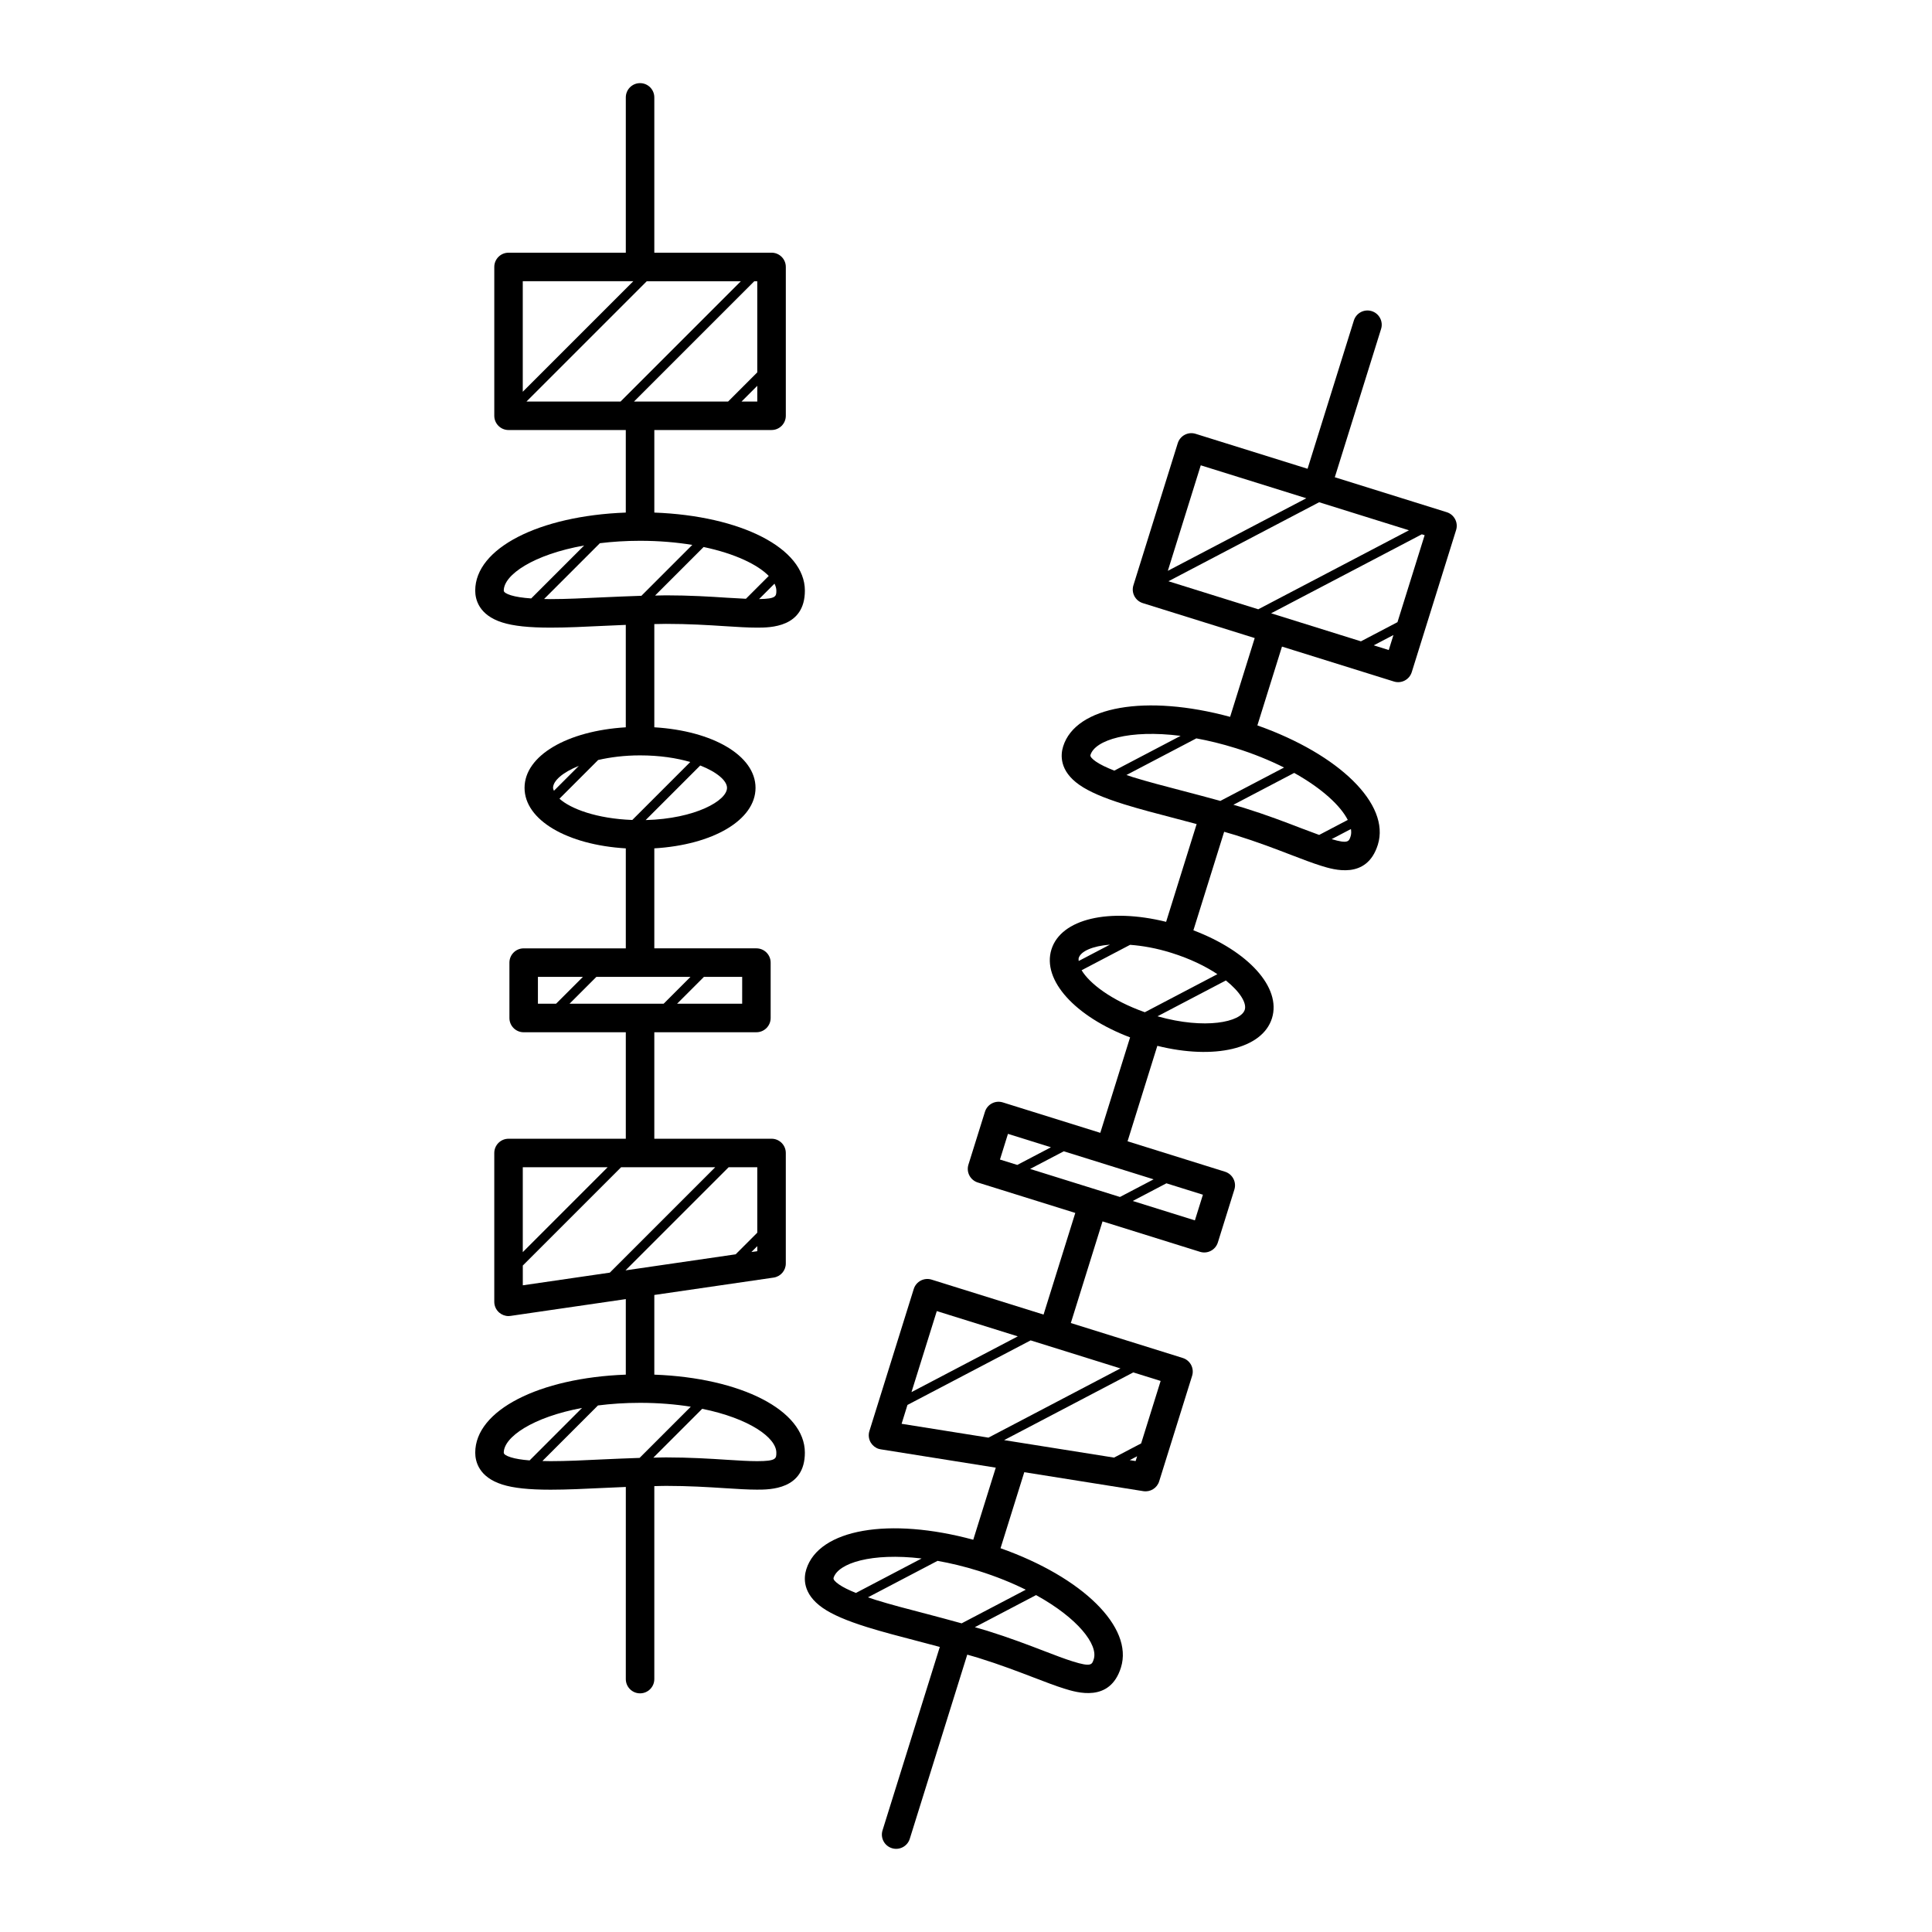
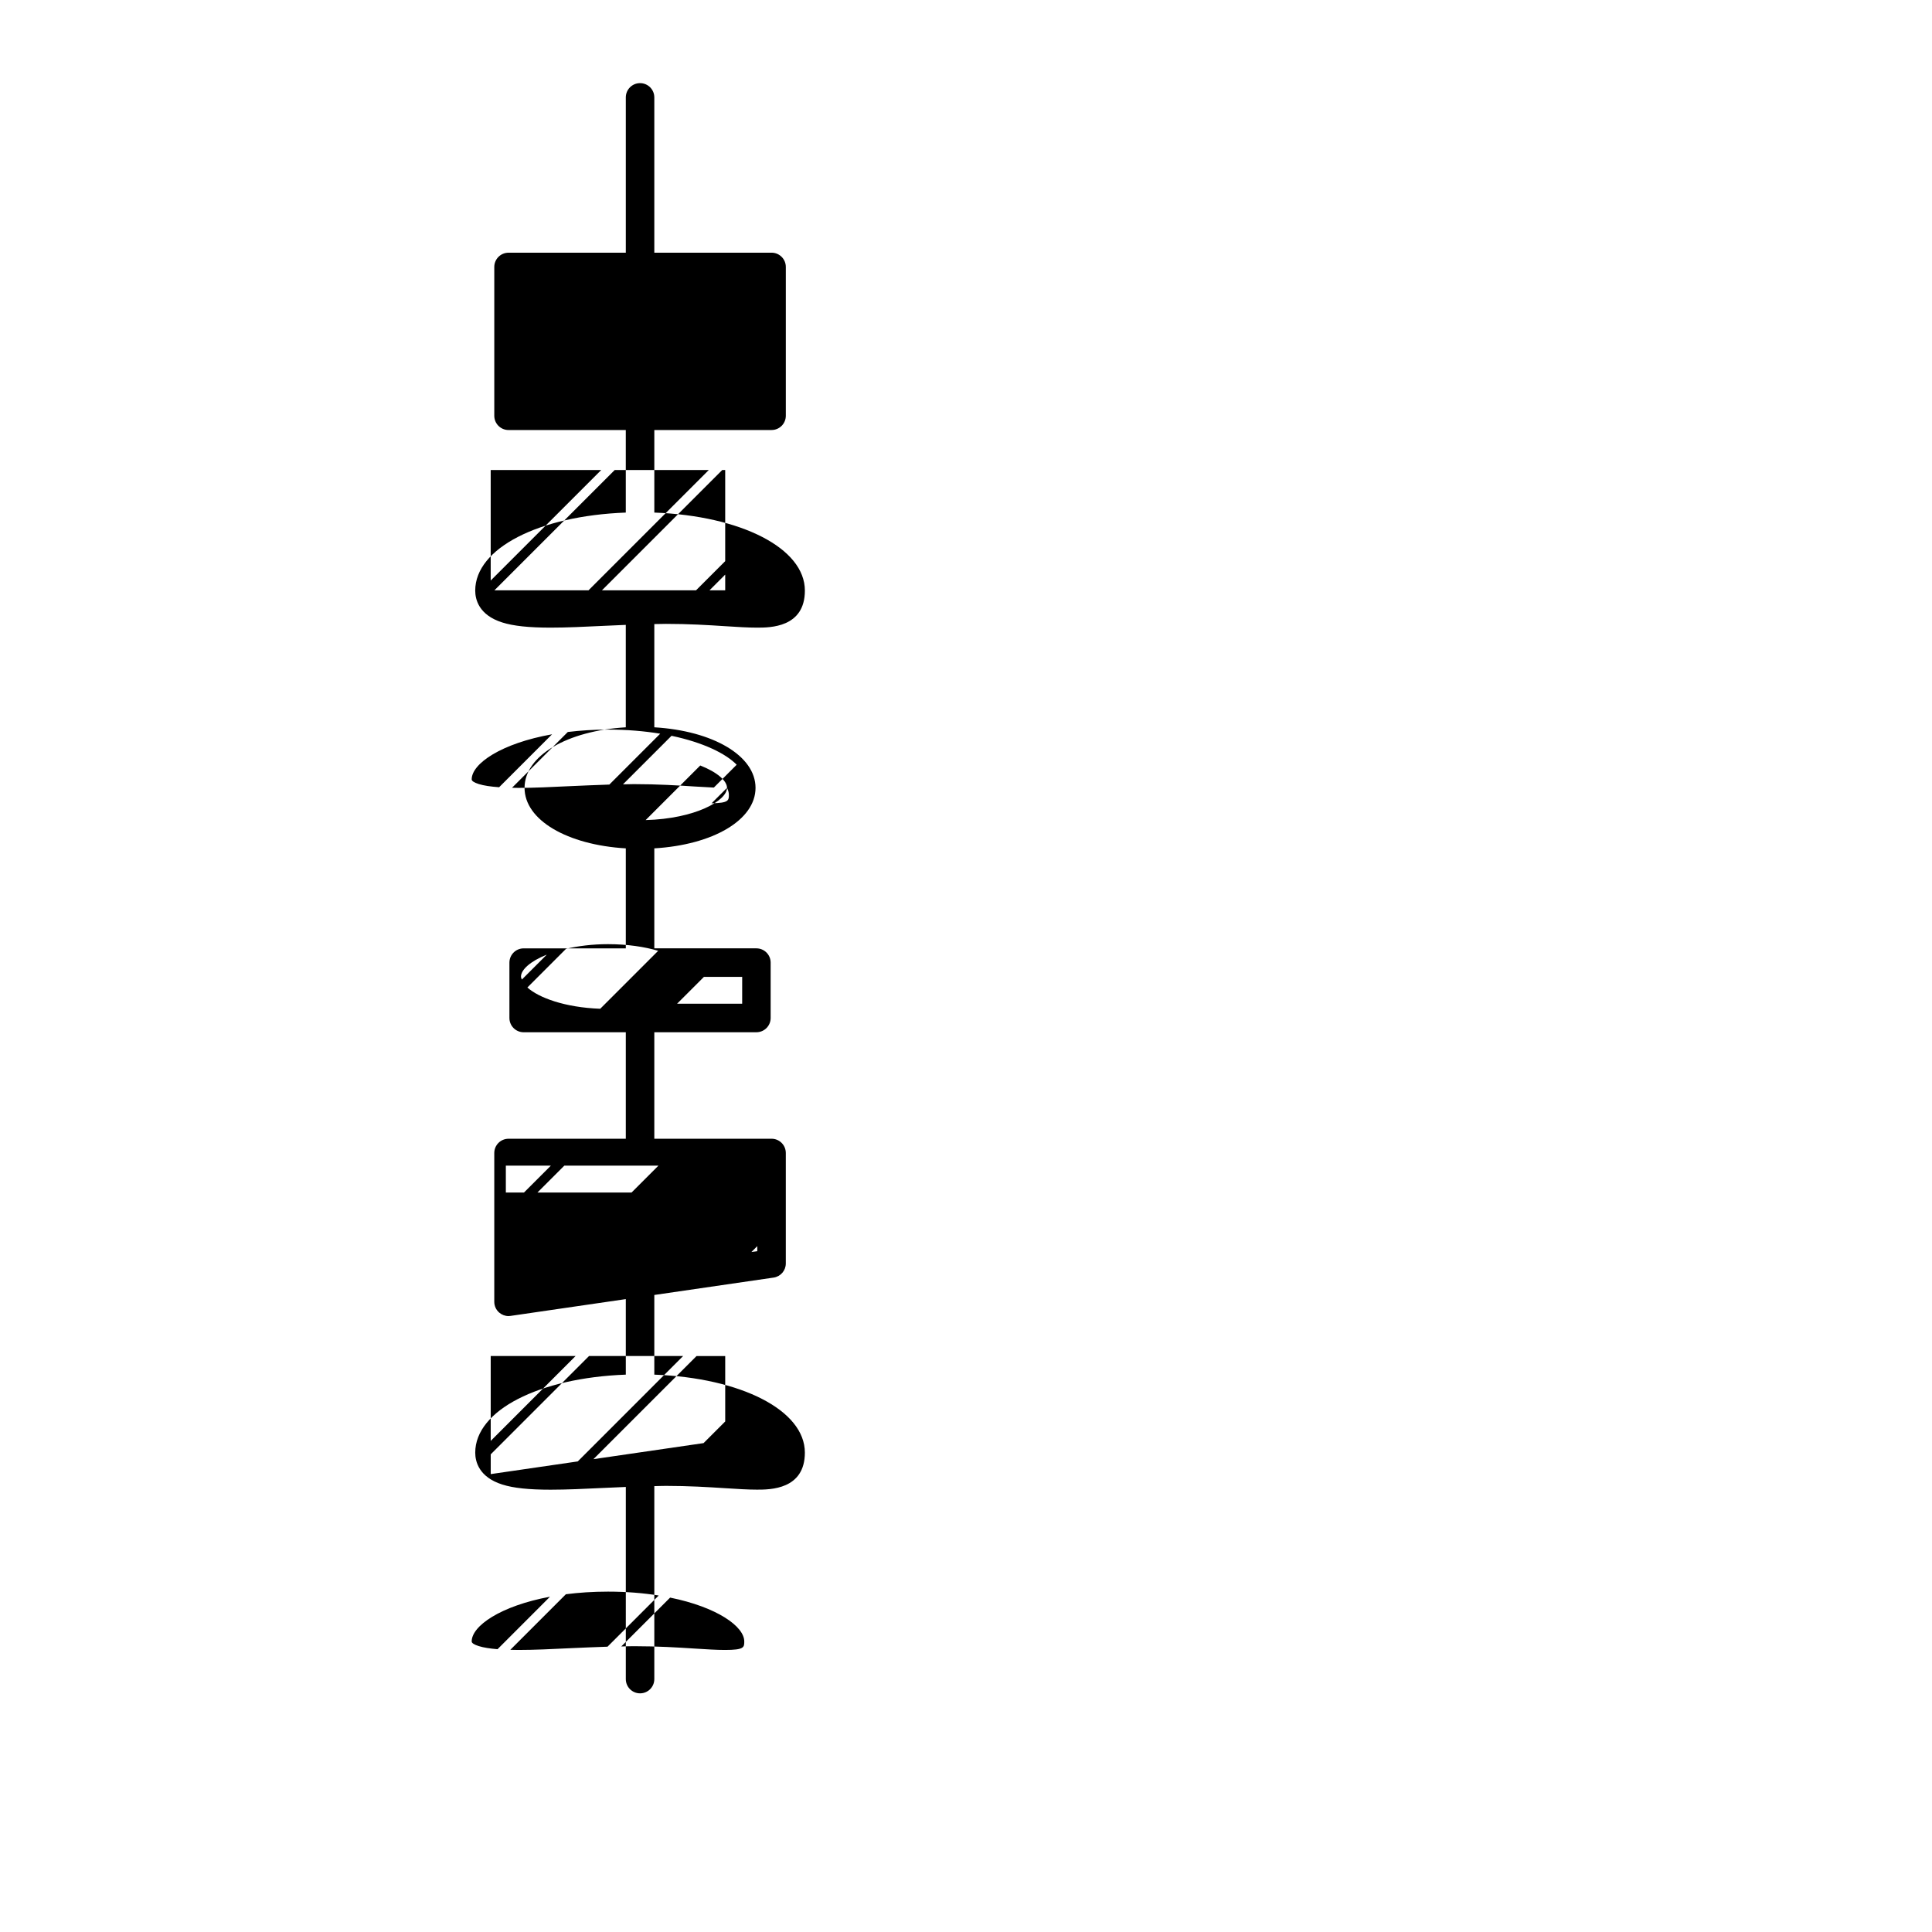
<svg xmlns="http://www.w3.org/2000/svg" fill="#000000" width="800px" height="800px" version="1.1" viewBox="144 144 512 512">
  <g>
-     <path d="m317.4 508.29v-21.109l31.613-4.606c1.859-0.273 3.234-1.863 3.234-3.738v-29.285c0-2.086-1.691-3.777-3.777-3.777h-31.07v-28.219h27.055c2.086 0 3.777-1.691 3.777-3.777v-14.68c0-2.086-1.691-3.777-3.777-3.777h-27.055v-26.5c15.527-0.926 26.824-7.5 26.824-16.035 0-8.535-11.297-15.113-26.824-16.047v-27.355c1.031-0.004 2.074-0.051 3.098-0.051 6.027 0 11.125 0.316 15.625 0.609 3.285 0.211 6.109 0.387 8.48 0.387 3.473 0 12.699 0 12.699-9.82 0-11.227-16.906-19.816-39.898-20.672v-21.879h31.07c2.086 0 3.777-1.691 3.777-3.777v-39.441c0-2.086-1.691-3.777-3.777-3.777h-31.074v-41.156c0-2.086-1.691-3.777-3.777-3.777-2.086 0-3.777 1.691-3.777 3.777v41.16h-31.078c-2.086 0-3.777 1.691-3.777 3.777v39.441c0 2.086 1.691 3.777 3.777 3.777h31.074v21.875c-22.992 0.855-39.902 9.445-39.902 20.672 0 2.312 0.934 6.484 7.18 8.453 2.961 0.934 7.031 1.367 12.812 1.367 4.281 0 9.035-0.23 14.066-0.473 1.926-0.098 3.883-0.176 5.844-0.258v27.145c-15.527 0.934-26.828 7.508-26.828 16.047 0 8.531 11.301 15.113 26.832 16.035v26.5h-27.066c-2.086 0-3.777 1.691-3.777 3.777v14.68c0 2.086 1.691 3.777 3.777 3.777h27.066v28.219h-31.078c-2.086 0-3.777 1.691-3.777 3.777v39.438c0 1.098 0.48 2.141 1.305 2.852 0.691 0.594 1.57 0.926 2.473 0.926 0.18 0 0.363-0.016 0.543-0.047l30.535-4.449v20.016c-22.992 0.855-39.902 9.445-39.902 20.672 0 2.312 0.934 6.481 7.176 8.453 2.961 0.938 7.027 1.367 12.797 1.367 4.281 0 9.039-0.227 14.078-0.469 1.93-0.102 3.894-0.176 5.856-0.258l-0.004 50.918c0 2.086 1.691 3.777 3.777 3.777 2.086 0 3.777-1.691 3.777-3.777v-51.137c1.031-0.02 2.074-0.066 3.098-0.066 6.031 0 11.129 0.324 15.633 0.609 3.285 0.211 6.109 0.387 8.48 0.387 3.465 0 12.688 0 12.688-9.812 0-11.219-16.91-19.809-39.898-20.664zm25.727-32.492 1.562-1.562v1.336h0.004zm-2.449-65.797h-17.25l7.125-7.125h10.133l-0.004 7.125zm-4.012-57.211c0 3.375-8.379 8.184-21.559 8.539l14.465-14.465c4.488 1.762 7.094 4.055 7.094 5.926zm8.5-50.031 4.082-4.082c0.309 0.625 0.492 1.238 0.492 1.828 0 1.496-0.051 2.195-4.574 2.254zm2.562-6.129-6.051 6.051c-1.559-0.07-3.215-0.16-5.078-0.281-4.383-0.289-9.836-0.629-16.102-0.629-0.961 0-1.93 0.039-2.898 0.055l12.863-12.863c8.426 1.773 14.379 4.711 17.266 7.668zm-35.715-46.215 31.887-31.887h0.785v24.152l-7.734 7.734zm-3.559 0h-24.934l31.887-31.887h24.934zm32.062 0 4.172-4.172v4.172zm-28.68-31.891-29.297 29.297v-29.297zm-34.332 81.984c0-4.156 7.84-9.551 21.301-11.945l-14.031 14.031c-2.258-0.16-4.082-0.434-5.379-0.84-1.258-0.398-1.891-0.816-1.891-1.246zm26.137 1.797c-4.898 0.23-9.574 0.465-13.707 0.465-0.629 0-1.164-0.02-1.742-0.031l14.785-14.785c3.285-0.398 6.82-0.637 10.637-0.637h0.012 0.012c5.082 0 9.699 0.414 13.828 1.09l-13.492 13.492c-0.098 0-0.191 0-0.281 0.004-0.023 0-0.047-0.012-0.066-0.012-0.031 0-0.051 0.016-0.082 0.016-3.332 0.113-6.652 0.25-9.902 0.398zm9.98 41.879c5.199 0 9.691 0.699 13.305 1.758l-15.359 15.359c-9.406-0.348-16.309-2.938-19.305-5.637l10.254-10.258c3.195-0.73 6.887-1.223 11.105-1.223zm-16.215 2.773-6.609 6.609c-0.09-0.262-0.23-0.527-0.23-0.777 0-1.836 2.492-4.086 6.84-5.832zm-10.852 55.918h11.93l-7.125 7.125h-4.805zm8.375 7.125 7.125-7.125h24.938l-7.125 7.125zm10.102 43.332-22.488 22.496v-22.496zm-22.492 26.059 26.059-26.059h24.938l-27.926 27.93-23.062 3.359v-5.231zm27.227 1.27 27.328-27.328h7.594v17.34l-5.734 5.734zm-32.262 48.305c0-4.102 7.621-9.402 20.746-11.848l-13.898 13.906c-2.062-0.168-3.734-0.43-4.953-0.816-1.262-0.395-1.895-0.809-1.895-1.242zm26.125 1.793c-4.898 0.238-9.578 0.465-13.715 0.465-0.781 0-1.465-0.023-2.172-0.039l14.723-14.723c3.426-0.438 7.144-0.695 11.16-0.695 4.926 0 9.406 0.387 13.441 1.027l-13.566 13.566c-3.316 0.113-6.621 0.246-9.871 0.398zm40.98 0.465c-2.231 0-4.898-0.172-7.996-0.367-4.383-0.281-9.84-0.629-16.113-0.629-1.113 0-2.238 0.047-3.359 0.07l12.949-12.949c12.434 2.527 19.648 7.637 19.648 11.621 0 1.547 0 2.254-5.129 2.254z" />
-     <path d="m409.15 554.3 6.293-20.152 31.547 5.023c1.855 0.297 3.648-0.816 4.203-2.609l8.727-27.953c0.621-1.996-0.488-4.109-2.481-4.731l-29.66-9.262 8.402-26.934 25.832 8.062c1.988 0.625 4.106-0.488 4.731-2.481l4.375-14.016c0.621-1.988-0.492-4.106-2.481-4.731l-25.824-8.062 7.891-25.297c15.098 3.75 27.836 0.832 30.379-7.309 2.543-8.152-6.277-17.793-20.824-23.305l8.152-26.113c0.988 0.301 1.996 0.57 2.973 0.875 5.758 1.793 10.523 3.621 14.73 5.238 3.074 1.18 5.719 2.191 7.981 2.898 3.309 1.031 12.121 3.785 15.047-5.586 3.34-10.711-10.238-23.949-31.926-31.617l6.519-20.887 29.66 9.254c1.996 0.625 4.109-0.488 4.731-2.481l11.754-37.656c0.621-1.988-0.492-4.109-2.481-4.731l-29.664-9.262 12.262-39.293c0.625-1.988-0.488-4.109-2.481-4.731-1.996-0.621-4.106 0.488-4.731 2.484l-12.27 39.293-29.668-9.262c-1.988-0.625-4.106 0.488-4.731 2.484l-11.75 37.648c-0.625 1.996 0.488 4.109 2.481 4.731l29.664 9.262-6.519 20.883c-22.203-6.035-40.902-2.871-44.25 7.84-0.691 2.207-1.039 6.469 4.336 10.207 2.551 1.77 6.301 3.402 11.82 5.125 4.09 1.273 8.695 2.473 13.566 3.742 1.863 0.484 3.758 0.988 5.656 1.496l-8.086 25.91c-15.105-3.738-27.844-0.832-30.395 7.32-2.539 8.141 6.289 17.789 20.844 23.301l-7.894 25.297-25.836-8.066c-1.996-0.621-4.109 0.492-4.731 2.481l-4.379 14.012c-0.621 1.996 0.488 4.109 2.484 4.734l25.836 8.066-8.41 26.934-29.668-9.262c-1.988-0.621-4.109 0.492-4.731 2.481l-11.754 37.648c-0.328 1.047-0.18 2.188 0.395 3.113 0.484 0.77 1.223 1.352 2.09 1.617 0.172 0.055 0.348 0.098 0.527 0.117l30.477 4.856-5.965 19.105c-22.207-6.031-40.902-2.871-44.25 7.844-0.691 2.207-1.043 6.457 4.328 10.203 2.551 1.777 6.301 3.394 11.809 5.117 4.09 1.273 8.695 2.473 13.578 3.742 1.867 0.484 3.769 0.992 5.668 1.5l-15.176 48.602c-0.625 1.996 0.488 4.109 2.484 4.731 1.988 0.621 4.109-0.488 4.731-2.481l15.234-48.809c0.992 0.293 2 0.555 2.977 0.863 5.758 1.793 10.531 3.629 14.742 5.238 3.078 1.18 5.719 2.195 7.984 2.898 3.305 1.031 12.105 3.785 15.027-5.586 3.356-10.715-10.223-23.953-31.914-31.617zm34.238-23.352 1.961-1.023-0.398 1.27 0.004 0.004zm17.27-63.535-16.469-5.144 8.922-4.68 9.672 3.023zm13.215-55.812c-1.004 3.223-10.43 5.32-23.125 1.727l18.121-9.496c3.766 3.019 5.559 5.984 5.004 7.769zm23.023-45.223 5.113-2.676c0.105 0.684 0.102 1.328-0.074 1.891-0.438 1.422-0.699 2.074-5.039 0.785zm4.277-5.09-7.582 3.977c-1.461-0.527-3.019-1.113-4.762-1.777-4.102-1.582-9.203-3.535-15.184-5.402-0.922-0.289-1.855-0.535-2.785-0.812l16.113-8.445c7.516 4.199 12.328 8.781 14.199 12.461zm-20.316-54.758 39.941-20.934 0.746 0.23-7.199 23.055-9.684 5.078zm-3.406-1.062-23.805-7.43 39.941-20.938 23.805 7.43zm30.605 9.551 5.223-2.734-1.246 3.984zm-17.871-38.977-36.699 19.234 8.727-27.965zm-57.199 68.023c1.234-3.969 10.328-6.781 23.891-5.055l-17.574 9.215c-2.106-0.828-3.762-1.629-4.887-2.41-1.082-0.754-1.562-1.344-1.43-1.75zm24.414 9.512c-4.746-1.238-9.273-2.414-13.227-3.641-0.598-0.188-1.109-0.367-1.656-0.551l18.523-9.707c3.254 0.598 6.699 1.426 10.344 2.562h0.012c0.004 0 0.004 0 0.012 0.004 4.856 1.516 9.133 3.285 12.879 5.16l-16.898 8.855c-0.09-0.023-0.18-0.055-0.273-0.082-0.023-0.004-0.039-0.02-0.059-0.031-0.031-0.004-0.055 0-0.082-0.012-3.223-0.883-6.426-1.738-9.574-2.559zm-2.953 42.945c4.961 1.551 9.043 3.559 12.176 5.644l-19.234 10.086c-8.879-3.141-14.691-7.664-16.75-11.129l12.848-6.734c3.262 0.242 6.93 0.871 10.961 2.133zm-16.305-2.184-8.281 4.336c-0.004-0.277-0.066-0.574 0.012-0.812 0.547-1.75 3.606-3.156 8.27-3.523zm-27.023 50.145 11.391 3.559-8.922 4.676-4.59-1.426zm5.871 9.297 8.922-4.676 23.809 7.43-8.922 4.676zm-3.266 44.371-28.172 14.773 6.707-21.473zm-29.238 18.172 32.641-17.109 23.805 7.43-34.98 18.344-23.02-3.668zm25.617 9.324 34.23-17.945 7.246 2.262-5.164 16.555-7.184 3.762zm-45.199 36.5c1.223-3.914 10.078-6.707 23.332-5.133l-17.41 9.133c-1.918-0.77-3.441-1.523-4.488-2.254-1.082-0.754-1.559-1.332-1.434-1.746zm24.406 9.492c-4.746-1.23-9.281-2.414-13.23-3.641-0.746-0.238-1.391-0.465-2.062-0.691l18.438-9.664c3.402 0.605 7.031 1.465 10.863 2.66 4.699 1.473 8.867 3.176 12.523 4.988l-17 8.914c-3.184-0.883-6.383-1.738-9.531-2.566zm38.984 12.656c-2.133-0.664-4.625-1.621-7.527-2.734-4.098-1.578-9.199-3.531-15.191-5.402-1.066-0.328-2.152-0.625-3.234-0.938l16.223-8.504c11.117 6.121 16.48 13.141 15.297 16.949-0.457 1.484-0.668 2.16-5.566 0.629z" />
+     <path d="m317.4 508.29v-21.109l31.613-4.606c1.859-0.273 3.234-1.863 3.234-3.738v-29.285c0-2.086-1.691-3.777-3.777-3.777h-31.07v-28.219h27.055c2.086 0 3.777-1.691 3.777-3.777v-14.68c0-2.086-1.691-3.777-3.777-3.777h-27.055v-26.5c15.527-0.926 26.824-7.5 26.824-16.035 0-8.535-11.297-15.113-26.824-16.047v-27.355c1.031-0.004 2.074-0.051 3.098-0.051 6.027 0 11.125 0.316 15.625 0.609 3.285 0.211 6.109 0.387 8.48 0.387 3.473 0 12.699 0 12.699-9.82 0-11.227-16.906-19.816-39.898-20.672v-21.879h31.07c2.086 0 3.777-1.691 3.777-3.777v-39.441c0-2.086-1.691-3.777-3.777-3.777h-31.074v-41.156c0-2.086-1.691-3.777-3.777-3.777-2.086 0-3.777 1.691-3.777 3.777v41.16h-31.078c-2.086 0-3.777 1.691-3.777 3.777v39.441c0 2.086 1.691 3.777 3.777 3.777h31.074v21.875c-22.992 0.855-39.902 9.445-39.902 20.672 0 2.312 0.934 6.484 7.18 8.453 2.961 0.934 7.031 1.367 12.812 1.367 4.281 0 9.035-0.23 14.066-0.473 1.926-0.098 3.883-0.176 5.844-0.258v27.145c-15.527 0.934-26.828 7.508-26.828 16.047 0 8.531 11.301 15.113 26.832 16.035v26.5h-27.066c-2.086 0-3.777 1.691-3.777 3.777v14.68c0 2.086 1.691 3.777 3.777 3.777h27.066v28.219h-31.078c-2.086 0-3.777 1.691-3.777 3.777v39.438c0 1.098 0.48 2.141 1.305 2.852 0.691 0.594 1.57 0.926 2.473 0.926 0.18 0 0.363-0.016 0.543-0.047l30.535-4.449v20.016c-22.992 0.855-39.902 9.445-39.902 20.672 0 2.312 0.934 6.481 7.176 8.453 2.961 0.938 7.027 1.367 12.797 1.367 4.281 0 9.039-0.227 14.078-0.469 1.93-0.102 3.894-0.176 5.856-0.258l-0.004 50.918c0 2.086 1.691 3.777 3.777 3.777 2.086 0 3.777-1.691 3.777-3.777v-51.137c1.031-0.02 2.074-0.066 3.098-0.066 6.031 0 11.129 0.324 15.633 0.609 3.285 0.211 6.109 0.387 8.48 0.387 3.465 0 12.688 0 12.688-9.812 0-11.219-16.91-19.809-39.898-20.664zm25.727-32.492 1.562-1.562v1.336h0.004zm-2.449-65.797h-17.25l7.125-7.125h10.133l-0.004 7.125zm-4.012-57.211c0 3.375-8.379 8.184-21.559 8.539l14.465-14.465c4.488 1.762 7.094 4.055 7.094 5.926zc0.309 0.625 0.492 1.238 0.492 1.828 0 1.496-0.051 2.195-4.574 2.254zm2.562-6.129-6.051 6.051c-1.559-0.07-3.215-0.16-5.078-0.281-4.383-0.289-9.836-0.629-16.102-0.629-0.961 0-1.93 0.039-2.898 0.055l12.863-12.863c8.426 1.773 14.379 4.711 17.266 7.668zm-35.715-46.215 31.887-31.887h0.785v24.152l-7.734 7.734zm-3.559 0h-24.934l31.887-31.887h24.934zm32.062 0 4.172-4.172v4.172zm-28.68-31.891-29.297 29.297v-29.297zm-34.332 81.984c0-4.156 7.84-9.551 21.301-11.945l-14.031 14.031c-2.258-0.16-4.082-0.434-5.379-0.84-1.258-0.398-1.891-0.816-1.891-1.246zm26.137 1.797c-4.898 0.23-9.574 0.465-13.707 0.465-0.629 0-1.164-0.02-1.742-0.031l14.785-14.785c3.285-0.398 6.82-0.637 10.637-0.637h0.012 0.012c5.082 0 9.699 0.414 13.828 1.09l-13.492 13.492c-0.098 0-0.191 0-0.281 0.004-0.023 0-0.047-0.012-0.066-0.012-0.031 0-0.051 0.016-0.082 0.016-3.332 0.113-6.652 0.25-9.902 0.398zm9.98 41.879c5.199 0 9.691 0.699 13.305 1.758l-15.359 15.359c-9.406-0.348-16.309-2.938-19.305-5.637l10.254-10.258c3.195-0.73 6.887-1.223 11.105-1.223zm-16.215 2.773-6.609 6.609c-0.09-0.262-0.23-0.527-0.23-0.777 0-1.836 2.492-4.086 6.84-5.832zm-10.852 55.918h11.93l-7.125 7.125h-4.805zm8.375 7.125 7.125-7.125h24.938l-7.125 7.125zm10.102 43.332-22.488 22.496v-22.496zm-22.492 26.059 26.059-26.059h24.938l-27.926 27.93-23.062 3.359v-5.231zm27.227 1.27 27.328-27.328h7.594v17.34l-5.734 5.734zm-32.262 48.305c0-4.102 7.621-9.402 20.746-11.848l-13.898 13.906c-2.062-0.168-3.734-0.43-4.953-0.816-1.262-0.395-1.895-0.809-1.895-1.242zm26.125 1.793c-4.898 0.238-9.578 0.465-13.715 0.465-0.781 0-1.465-0.023-2.172-0.039l14.723-14.723c3.426-0.438 7.144-0.695 11.16-0.695 4.926 0 9.406 0.387 13.441 1.027l-13.566 13.566c-3.316 0.113-6.621 0.246-9.871 0.398zm40.98 0.465c-2.231 0-4.898-0.172-7.996-0.367-4.383-0.281-9.84-0.629-16.113-0.629-1.113 0-2.238 0.047-3.359 0.07l12.949-12.949c12.434 2.527 19.648 7.637 19.648 11.621 0 1.547 0 2.254-5.129 2.254z" />
  </g>
</svg>